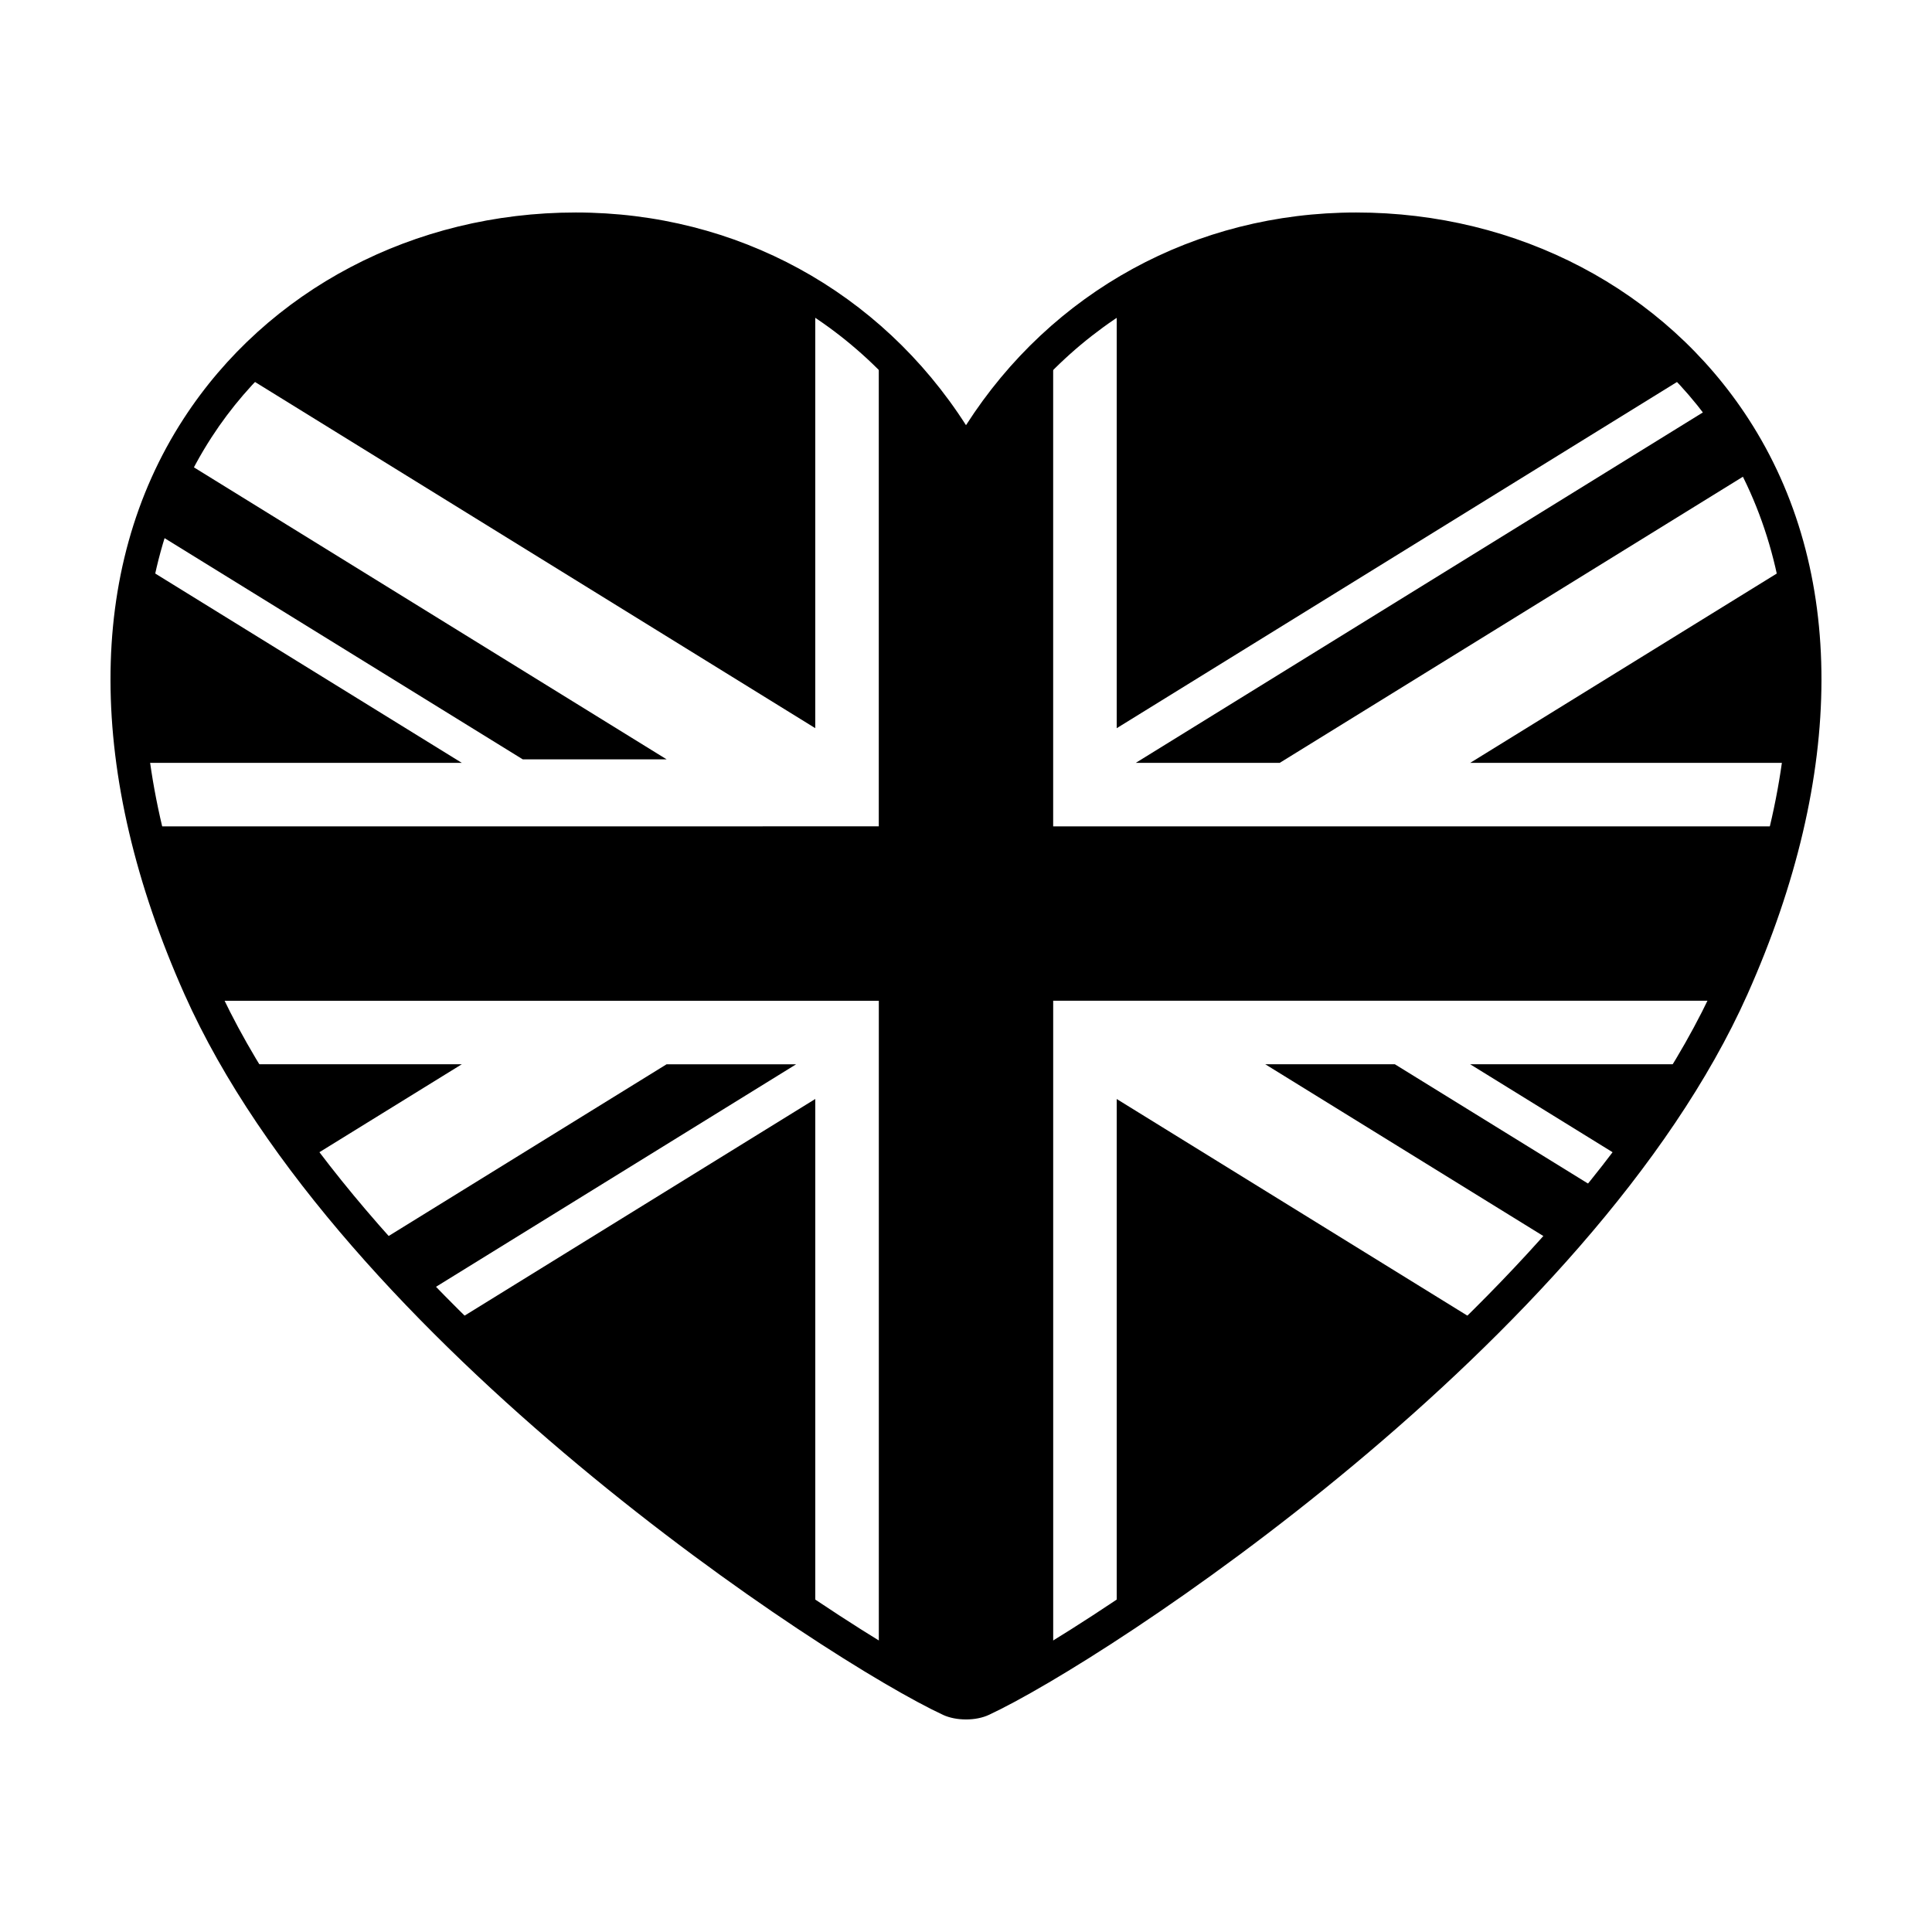
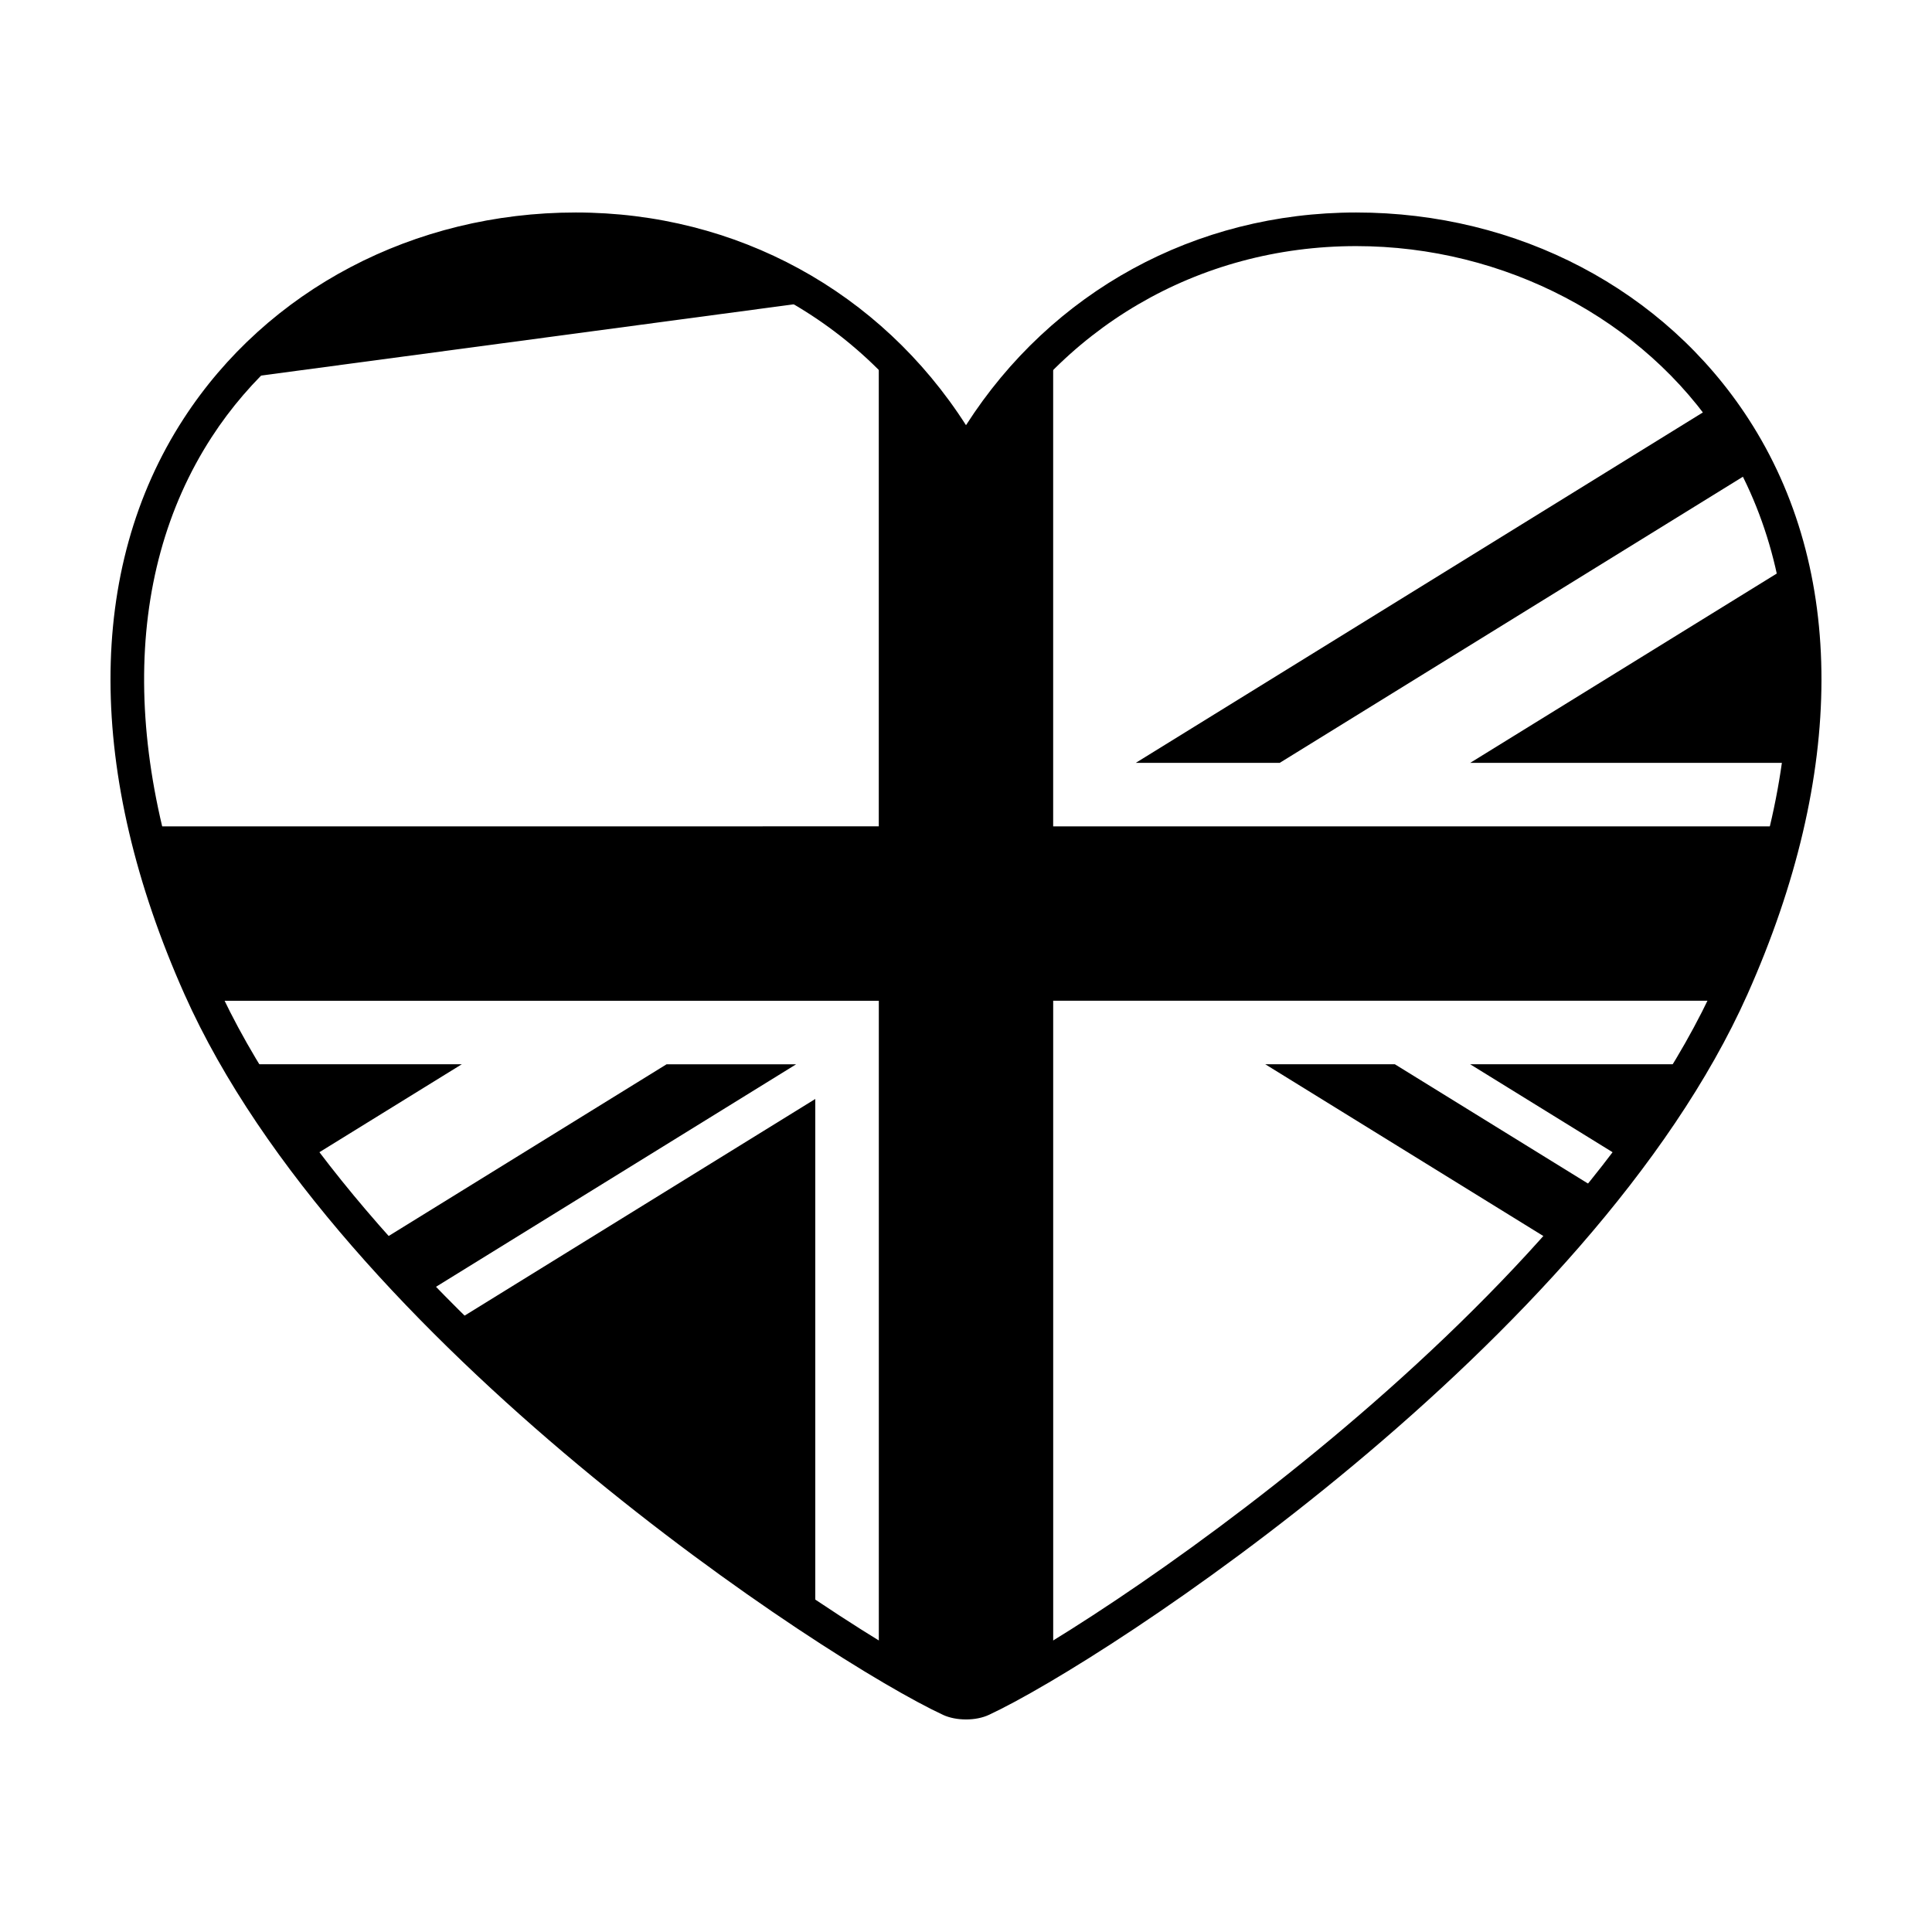
<svg xmlns="http://www.w3.org/2000/svg" fill="#000000" width="800px" height="800px" version="1.1" viewBox="144 144 512 512">
  <g>
-     <path d="m590.38 244.02c-37.422-40.793-102.58-50.027-150.44-20.129v113.09z" />
-     <path d="m360.05 223.88c-47.855-29.902-113.02-20.66-150.44 20.133l150.44 92.957z" />
+     <path d="m360.05 223.88c-47.855-29.902-113.02-20.66-150.44 20.133z" />
    <path d="m264.87 494.05c32.156 31.84 68.121 58.906 95.184 76.812v-135.62z" />
-     <path d="m320.67 345.24-127.1-78.512c-3.098 5.848-5.742 12.086-7.856 18.715l96.824 59.793z" />
    <path d="m320.66 426.04-75.875 46.879c4.062 4.574 8.246 9.062 12.52 13.48l97.684-60.355h-34.328z" />
    <path d="m483.13 346.17 124.59-76.961c-3.055-6.109-6.609-11.793-10.574-17.062l-152.16 94.023z" />
    <path d="m479.31 426.04 75.891 46.879c4.062-4.574 7.992-9.219 11.785-13.941l-53.332-32.938z" />
    <path d="m618.57 346.17c2.606-18.895 1.785-36.051-1.754-51.383l-83.203 51.383z" />
    <path d="m573.47 450.66c6.07-8.07 11.645-16.293 16.586-24.617h-56.441z" />
-     <path d="m183.18 294.78c-3.531 15.332-4.359 32.492-1.754 51.383l84.961 0.004z" />
    <path d="m209.94 426.04c4.949 8.324 10.504 16.547 16.586 24.617l39.855-24.617z" />
-     <path d="m439.94 570.87c27.066-17.895 63.031-44.969 95.195-76.812l-95.195-58.809z" />
    <path d="m423.1 363v-126.27c-8.793 8.137-16.625 17.938-23.105 29.492-6.481-11.566-14.312-21.371-23.109-29.5v126.27l-192.34 0.004c3.113 13.305 7.859 27.371 14.449 42.152 0.605 1.355 1.293 2.707 1.941 4.062h175.96v172.32c11.168 6.75 19.426 11.012 23.109 12.16 3.68-1.152 11.934-5.402 23.105-12.152l-0.004-172.33h175.95c0.648-1.355 1.336-2.707 1.941-4.062 6.602-14.781 11.348-28.844 14.449-42.152h-192.34z" />
    <path d="m400 599.67c-2.227 0-4.363-0.422-6.035-1.188-30.945-14.363-159.89-98.609-201.08-191-26.055-58.445-26.137-112.61-0.234-152.51 22.207-34.219 61.07-54.66 103.95-54.66 42.602 0 80.715 20.922 103.4 56.367 22.688-35.438 60.801-56.367 103.39-56.367 42.883 0 81.738 20.43 103.95 54.66 25.906 39.91 25.816 94.066-0.238 152.51-41.211 92.398-170.13 176.64-201.07 190.99-1.668 0.777-3.812 1.199-6.027 1.199zm-103.4-390.45c-39.262 0-76.242 19.387-96.488 50.598-24.207 37.297-23.879 88.449 0.902 144.04 39.59 88.785 167.57 173.03 196.7 186.54 0.73 0.344 3.844 0.344 4.574 0 29.129-13.512 157.1-97.738 196.71-186.54 24.777-55.59 25.09-106.75 0.891-144.04-20.262-31.211-57.234-50.598-96.488-50.598-41.871 0-79.066 21.785-99.512 58.285l-3.883 6.926-3.883-6.926c-20.445-36.496-57.648-58.285-99.52-58.285z" />
  </g>
</svg>